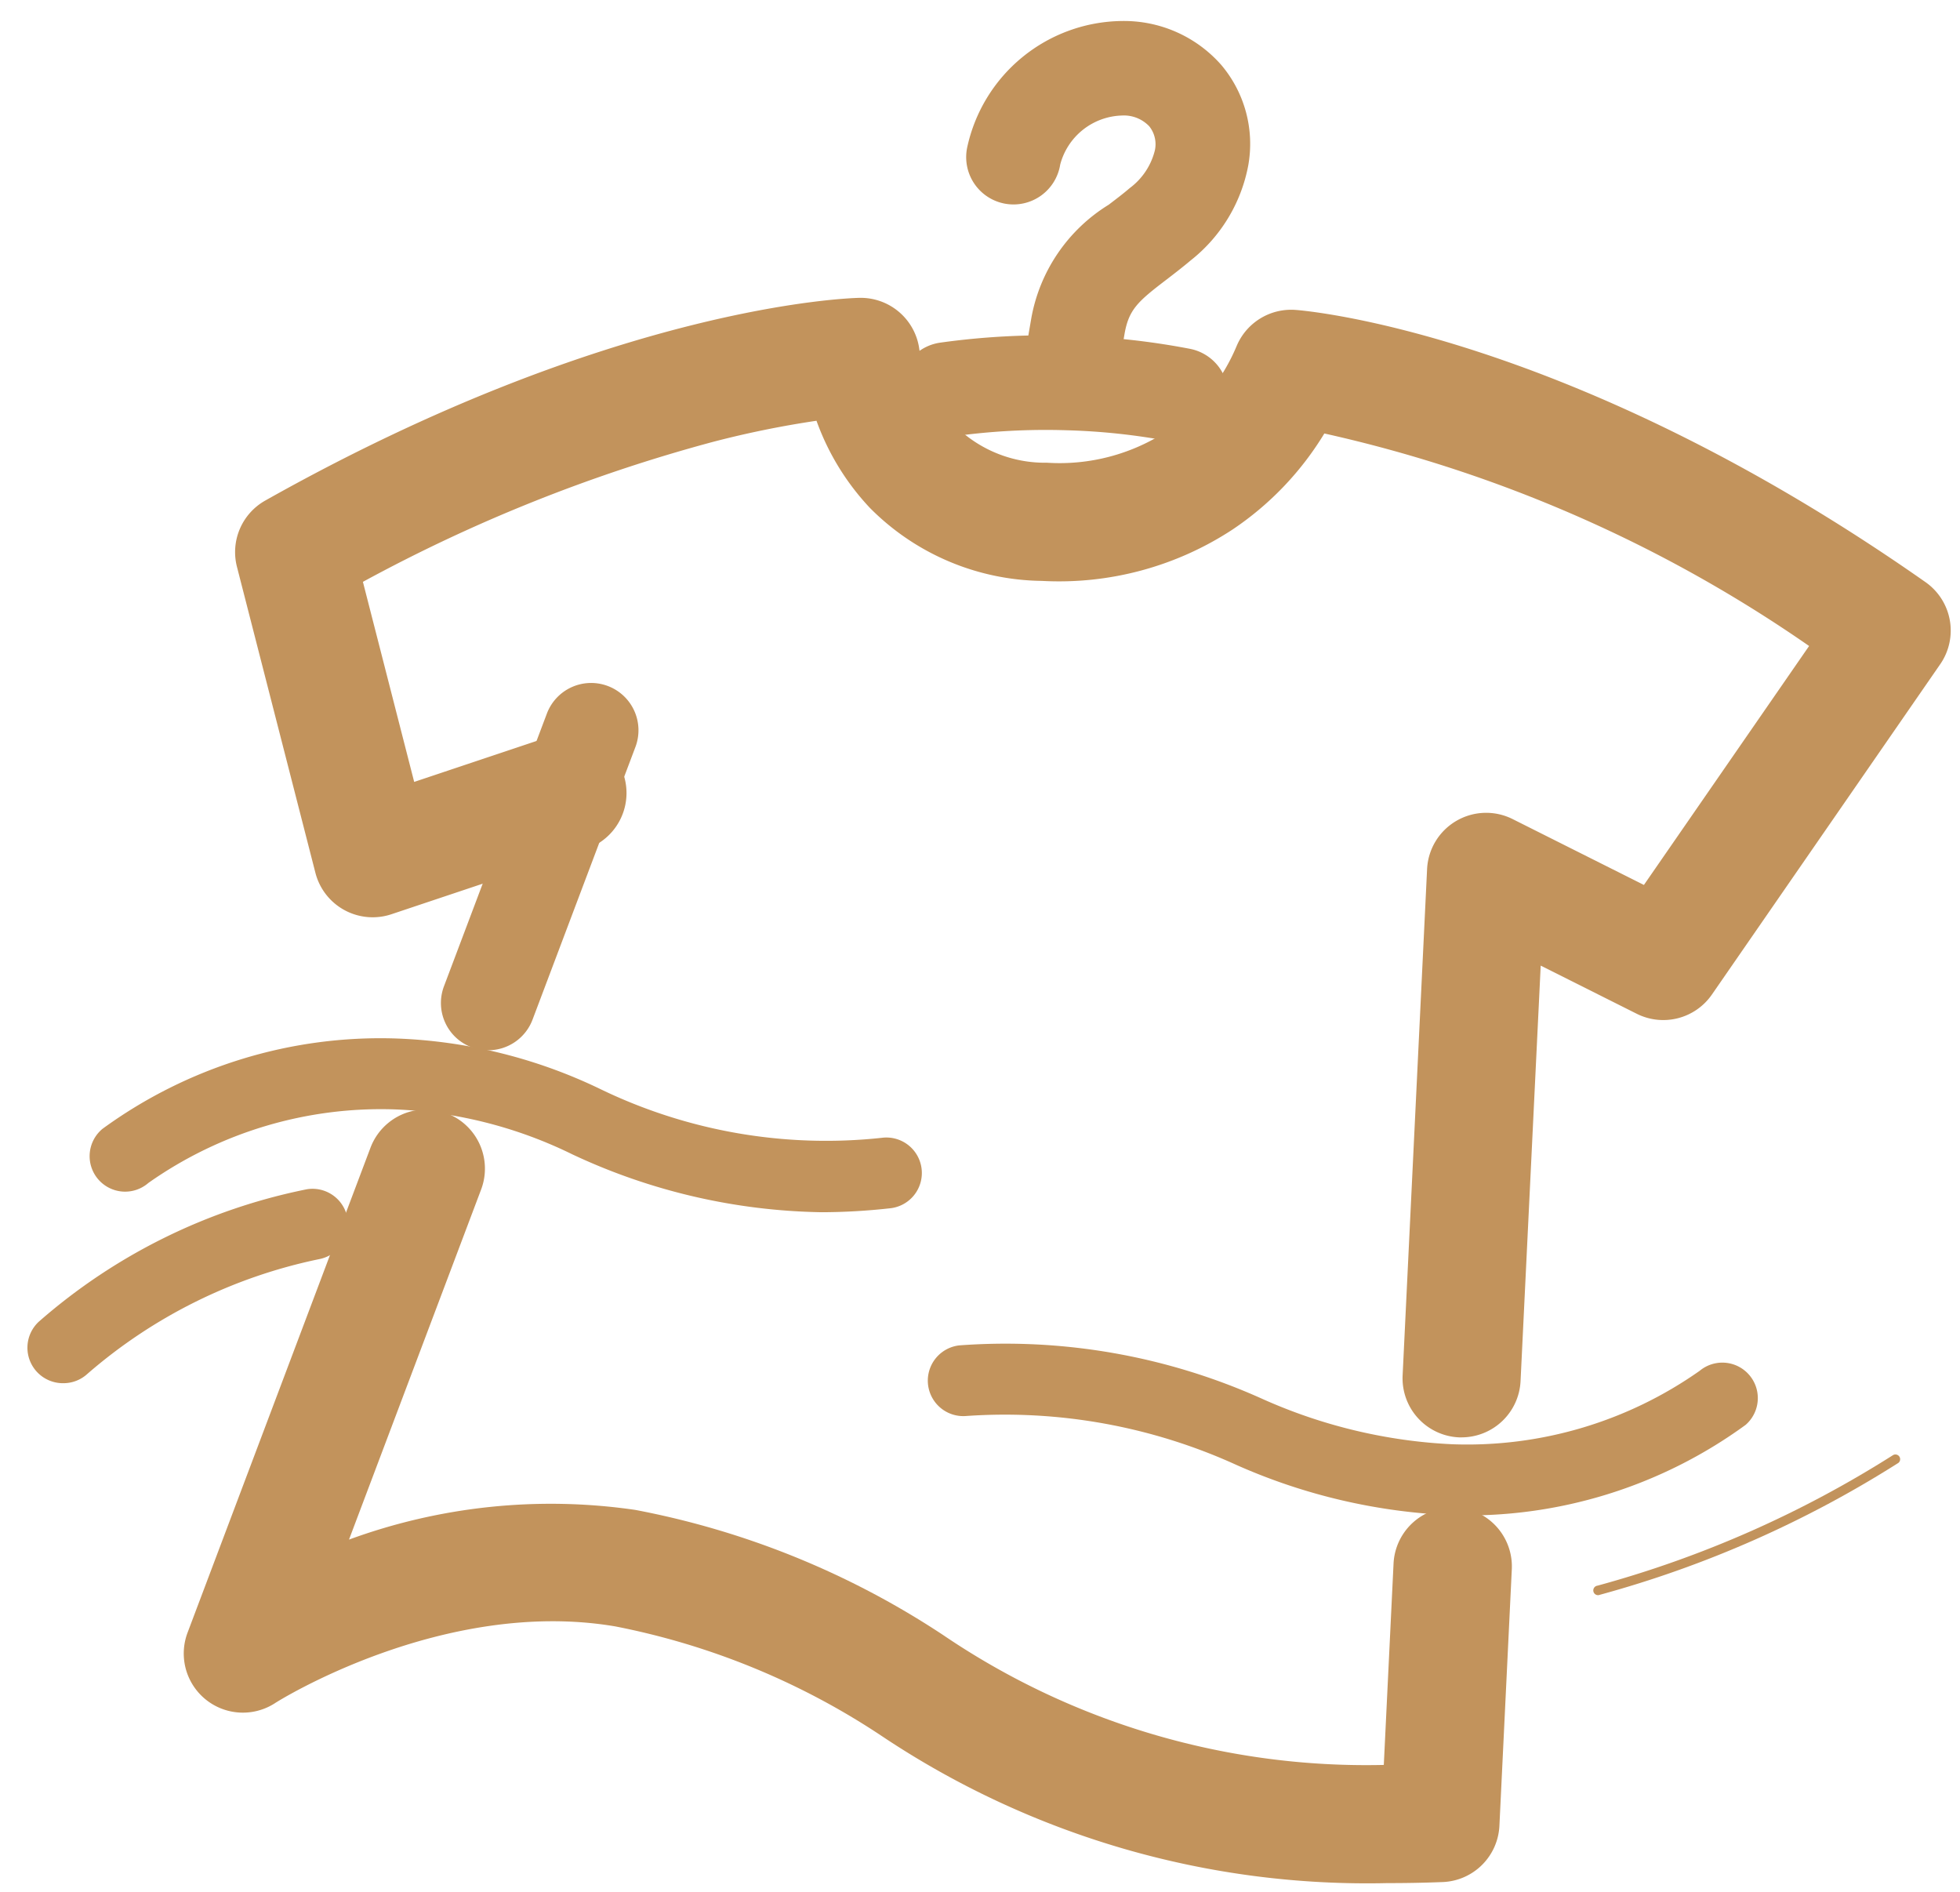
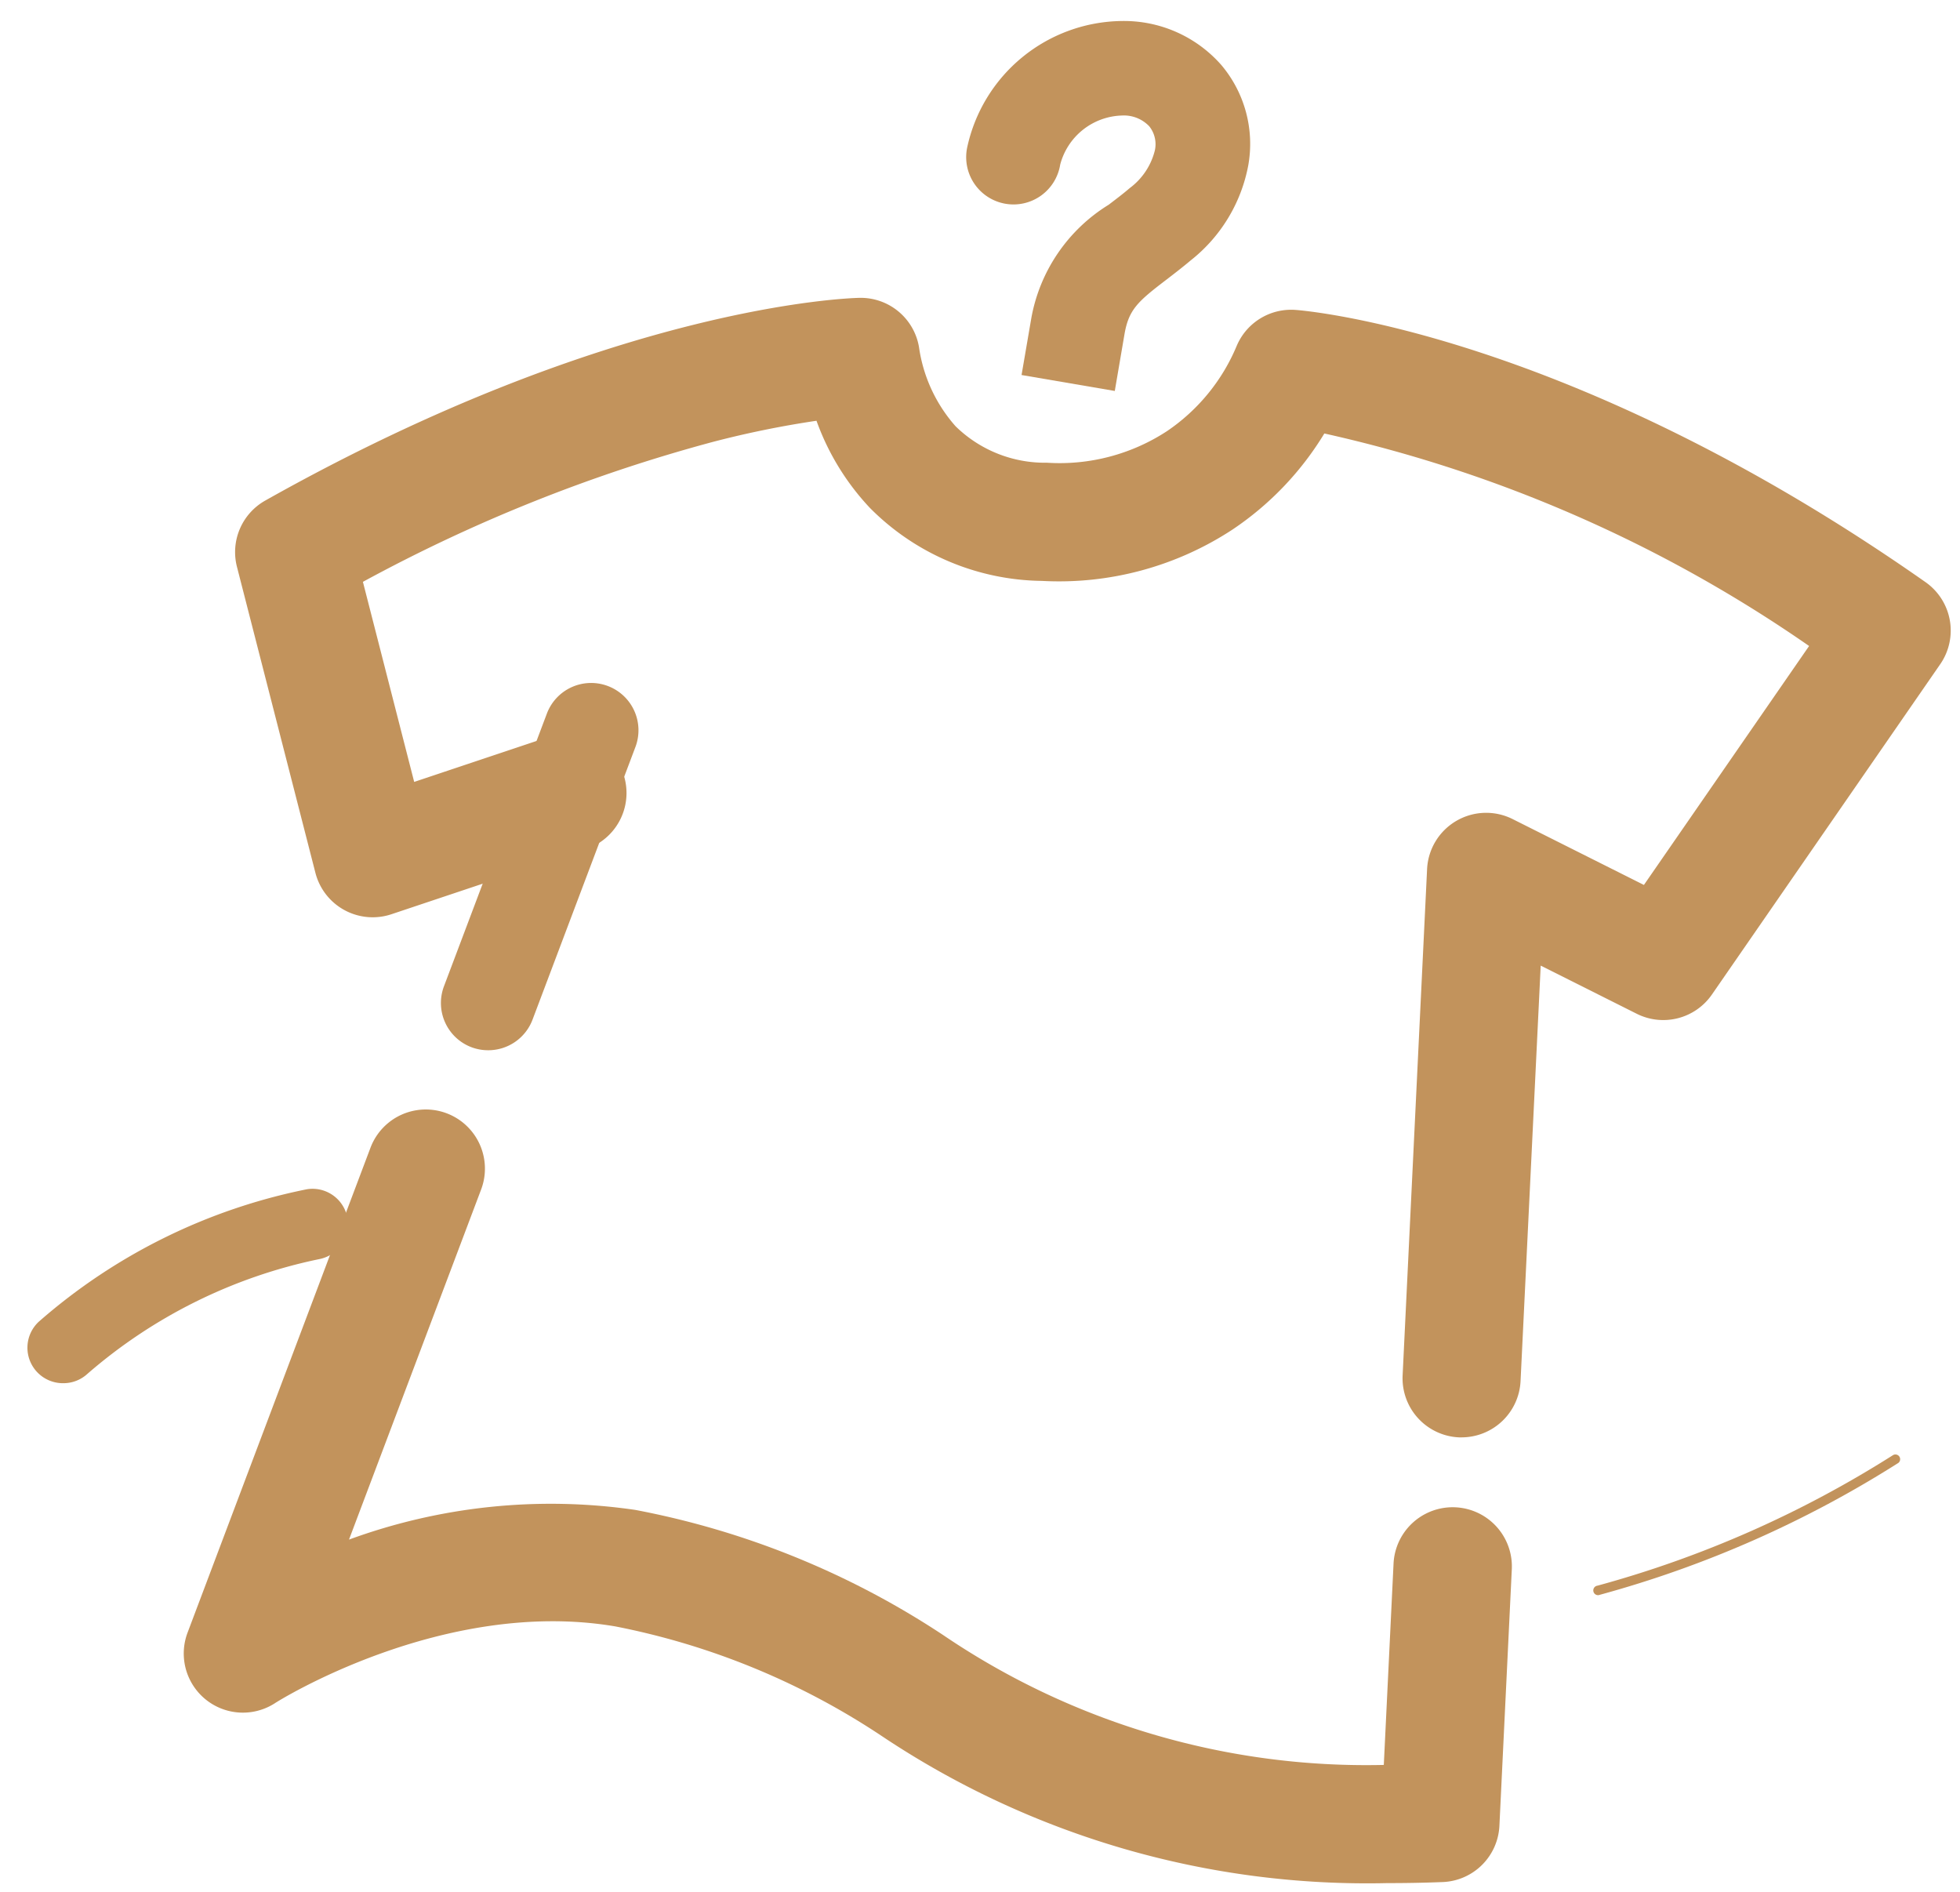
<svg xmlns="http://www.w3.org/2000/svg" width="41.435" height="40" viewBox="0 0 41.435 40">
  <defs>
    <clipPath id="a">
      <rect width="41.435" height="40" fill="none" />
    </clipPath>
  </defs>
  <g transform="translate(2 2)">
    <g transform="translate(-2 -2)" clip-path="url(#a)">
      <path d="M46.057,49.512H46A1.25,1.25,0,0,1,44.807,48.2l.517-10.7a1.25,1.25,0,0,1,1.809-1.057l2.775,1.392L53.4,32.784a29.018,29.018,0,0,0-10.248-4.492,6.5,6.5,0,0,1-1.945,2.033,6.684,6.684,0,0,1-4.028,1.083,5.207,5.207,0,0,1-3.634-1.543,5.292,5.292,0,0,1-1.129-1.842,20.651,20.651,0,0,0-2.172.442,33.781,33.781,0,0,0-7.417,2.963l1.084,4.229,2.842-.951a1.25,1.25,0,0,1,.793,2.371l-4.116,1.377a1.25,1.25,0,0,1-1.607-.875l-1.659-6.47a1.25,1.25,0,0,1,.6-1.4c7.347-4.134,12.351-4.28,12.561-4.284a1.25,1.25,0,0,1,1.258,1.042,3.2,3.2,0,0,0,.772,1.671,2.7,2.7,0,0,0,1.934.772,4.146,4.146,0,0,0,2.534-.666A4.065,4.065,0,0,0,41.3,26.438a1.25,1.25,0,0,1,1.243-.758c.234.017,5.807.486,13.319,5.755a1.25,1.25,0,0,1,.31,1.734l-4.827,6.983a1.25,1.25,0,0,1-1.589.406l-2.03-1.018L47.3,48.323A1.25,1.25,0,0,1,46.057,49.512Z" transform="translate(-15.155 -19.129)" fill="#c2935c" />
      <path d="M0,6.763A1,1,0,0,1-.353,6.7,1,1,0,0,1-.936,5.41L1.239-.353A1,1,0,0,1,2.528-.936,1,1,0,0,1,3.111.353L.936,6.116A1,1,0,0,1,0,6.763Z" transform="translate(10.322 15.437)" fill="#c2935c" />
      <path d="M41.22,110.444a18.462,18.462,0,0,1-10.668-3.09,15.538,15.538,0,0,0-5.661-2.336c-3.642-.619-7.168,1.6-7.2,1.626a1.25,1.25,0,0,1-1.843-1.494L19.715,94.9a1.25,1.25,0,0,1,2.339.883l-2.793,7.4a12.4,12.4,0,0,1,6.05-.628,17.811,17.811,0,0,1,6.511,2.646,15.92,15.92,0,0,0,9.315,2.745l.206-4.256a1.25,1.25,0,0,1,2.5.121l-.262,5.422a1.25,1.25,0,0,1-1.2,1.189Q41.78,110.445,41.22,110.444Z" transform="translate(-11.883 -70.639)" fill="#c2935c" />
-       <path d="M81.539,30.112a1,1,0,0,1-.193-.019,13.714,13.714,0,0,0-2.218-.241,14.087,14.087,0,0,0-2.394.128A1,1,0,0,1,76.451,28a16.092,16.092,0,0,1,2.736-.147,15.719,15.719,0,0,1,2.543.277,1,1,0,0,1-.191,1.982Z" transform="translate(-56.576 -20.757)" fill="#c2935c" />
      <path d="M84.387,9.07l-1.971-.337.206-1.2a3.553,3.553,0,0,1,1.637-2.4c.146-.112.3-.227.445-.352a1.416,1.416,0,0,0,.531-.8.607.607,0,0,0-.119-.505.738.738,0,0,0-.577-.228,1.391,1.391,0,0,0-1.306,1.037,1,1,0,1,1-1.967-.359A3.385,3.385,0,0,1,84.538,1.25a2.738,2.738,0,0,1,2.1.929A2.582,2.582,0,0,1,87.209,4.3a3.341,3.341,0,0,1-1.217,2.01c-.184.155-.362.291-.518.411-.6.458-.792.628-.882,1.149Z" transform="translate(-60.82 -0.806)" fill="#c2935c" />
-       <path d="M21.816,90.273a12.857,12.857,0,0,1-5.271-1.222A9.327,9.327,0,0,0,12.8,88.1a8.533,8.533,0,0,0-5.22,1.554.75.75,0,1,1-.97-1.144A9.973,9.973,0,0,1,12.8,86.6a10.8,10.8,0,0,1,4.31,1.058A10.954,10.954,0,0,0,23.085,88.7a.75.75,0,1,1,.161,1.491A13.284,13.284,0,0,1,21.816,90.273Z" transform="translate(-4.443 -64.649)" fill="#c2935c" />
-       <path d="M88.271,115.984a12.407,12.407,0,0,1-4.567-1.061,11.8,11.8,0,0,0-5.725-1.035.75.75,0,0,1-.14-1.493,13.218,13.218,0,0,1,6.4,1.126,11.061,11.061,0,0,0,4.037.964,8.533,8.533,0,0,0,5.22-1.554.75.75,0,0,1,.97,1.144A9.973,9.973,0,0,1,88.271,115.984Z" transform="translate(-57.563 -83.956)" fill="#c2935c" />
-       <path d="M131.751,122.811a.1.1,0,0,1-.025-.2,22.9,22.9,0,0,0,6.249-2.76.1.1,0,0,1,.112.165,23.117,23.117,0,0,1-6.312,2.788A.1.1,0,0,1,131.751,122.811Z" transform="translate(-97.955 -89.093)" fill="#c2935c" />
+       <path d="M131.751,122.811a.1.1,0,0,1-.025-.2,22.9,22.9,0,0,0,6.249-2.76.1.1,0,0,1,.112.165,23.117,23.117,0,0,1-6.312,2.788A.1.1,0,0,1,131.751,122.811" transform="translate(-97.955 -89.093)" fill="#c2935c" />
      <path d="M1.8,103.4a.75.75,0,0,1-.511-1.3A12.255,12.255,0,0,1,6.959,99.3a.75.75,0,0,1,.255,1.478,10.813,10.813,0,0,0-4.9,2.427A.747.747,0,0,1,1.8,103.4Z" transform="translate(-0.469 -74.162)" fill="#c2935c" />
    </g>
  </g>
</svg>